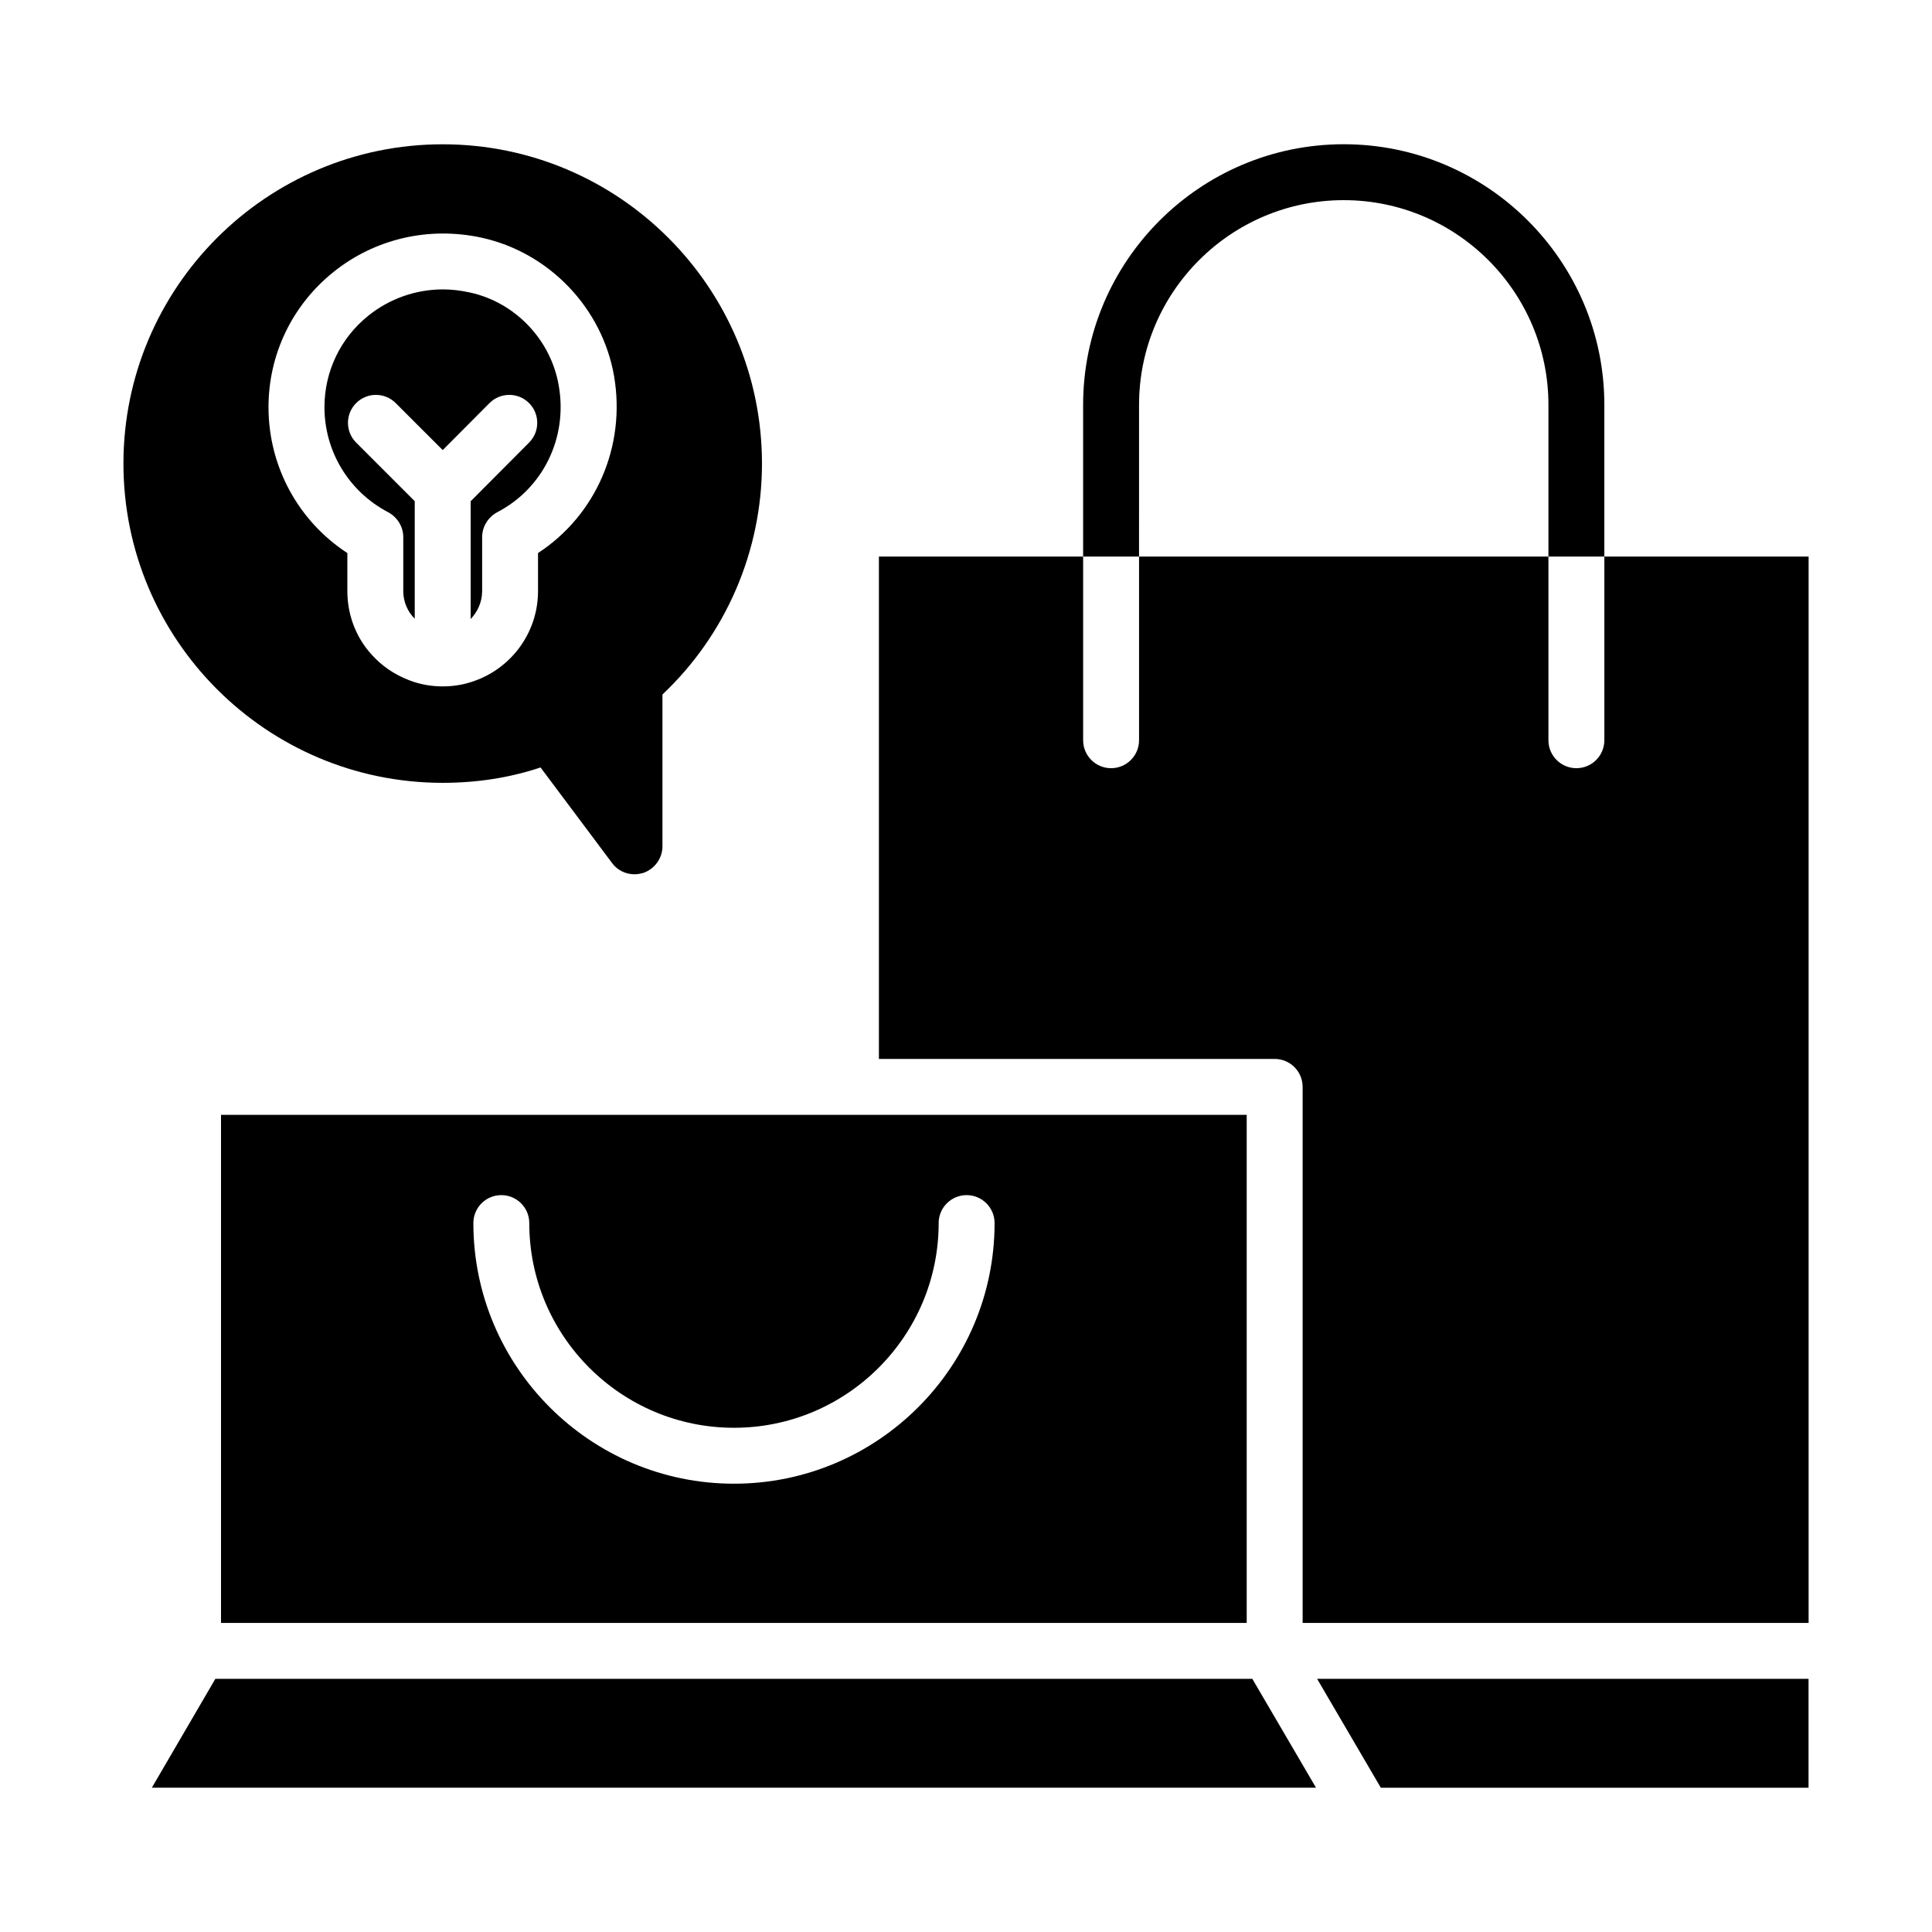
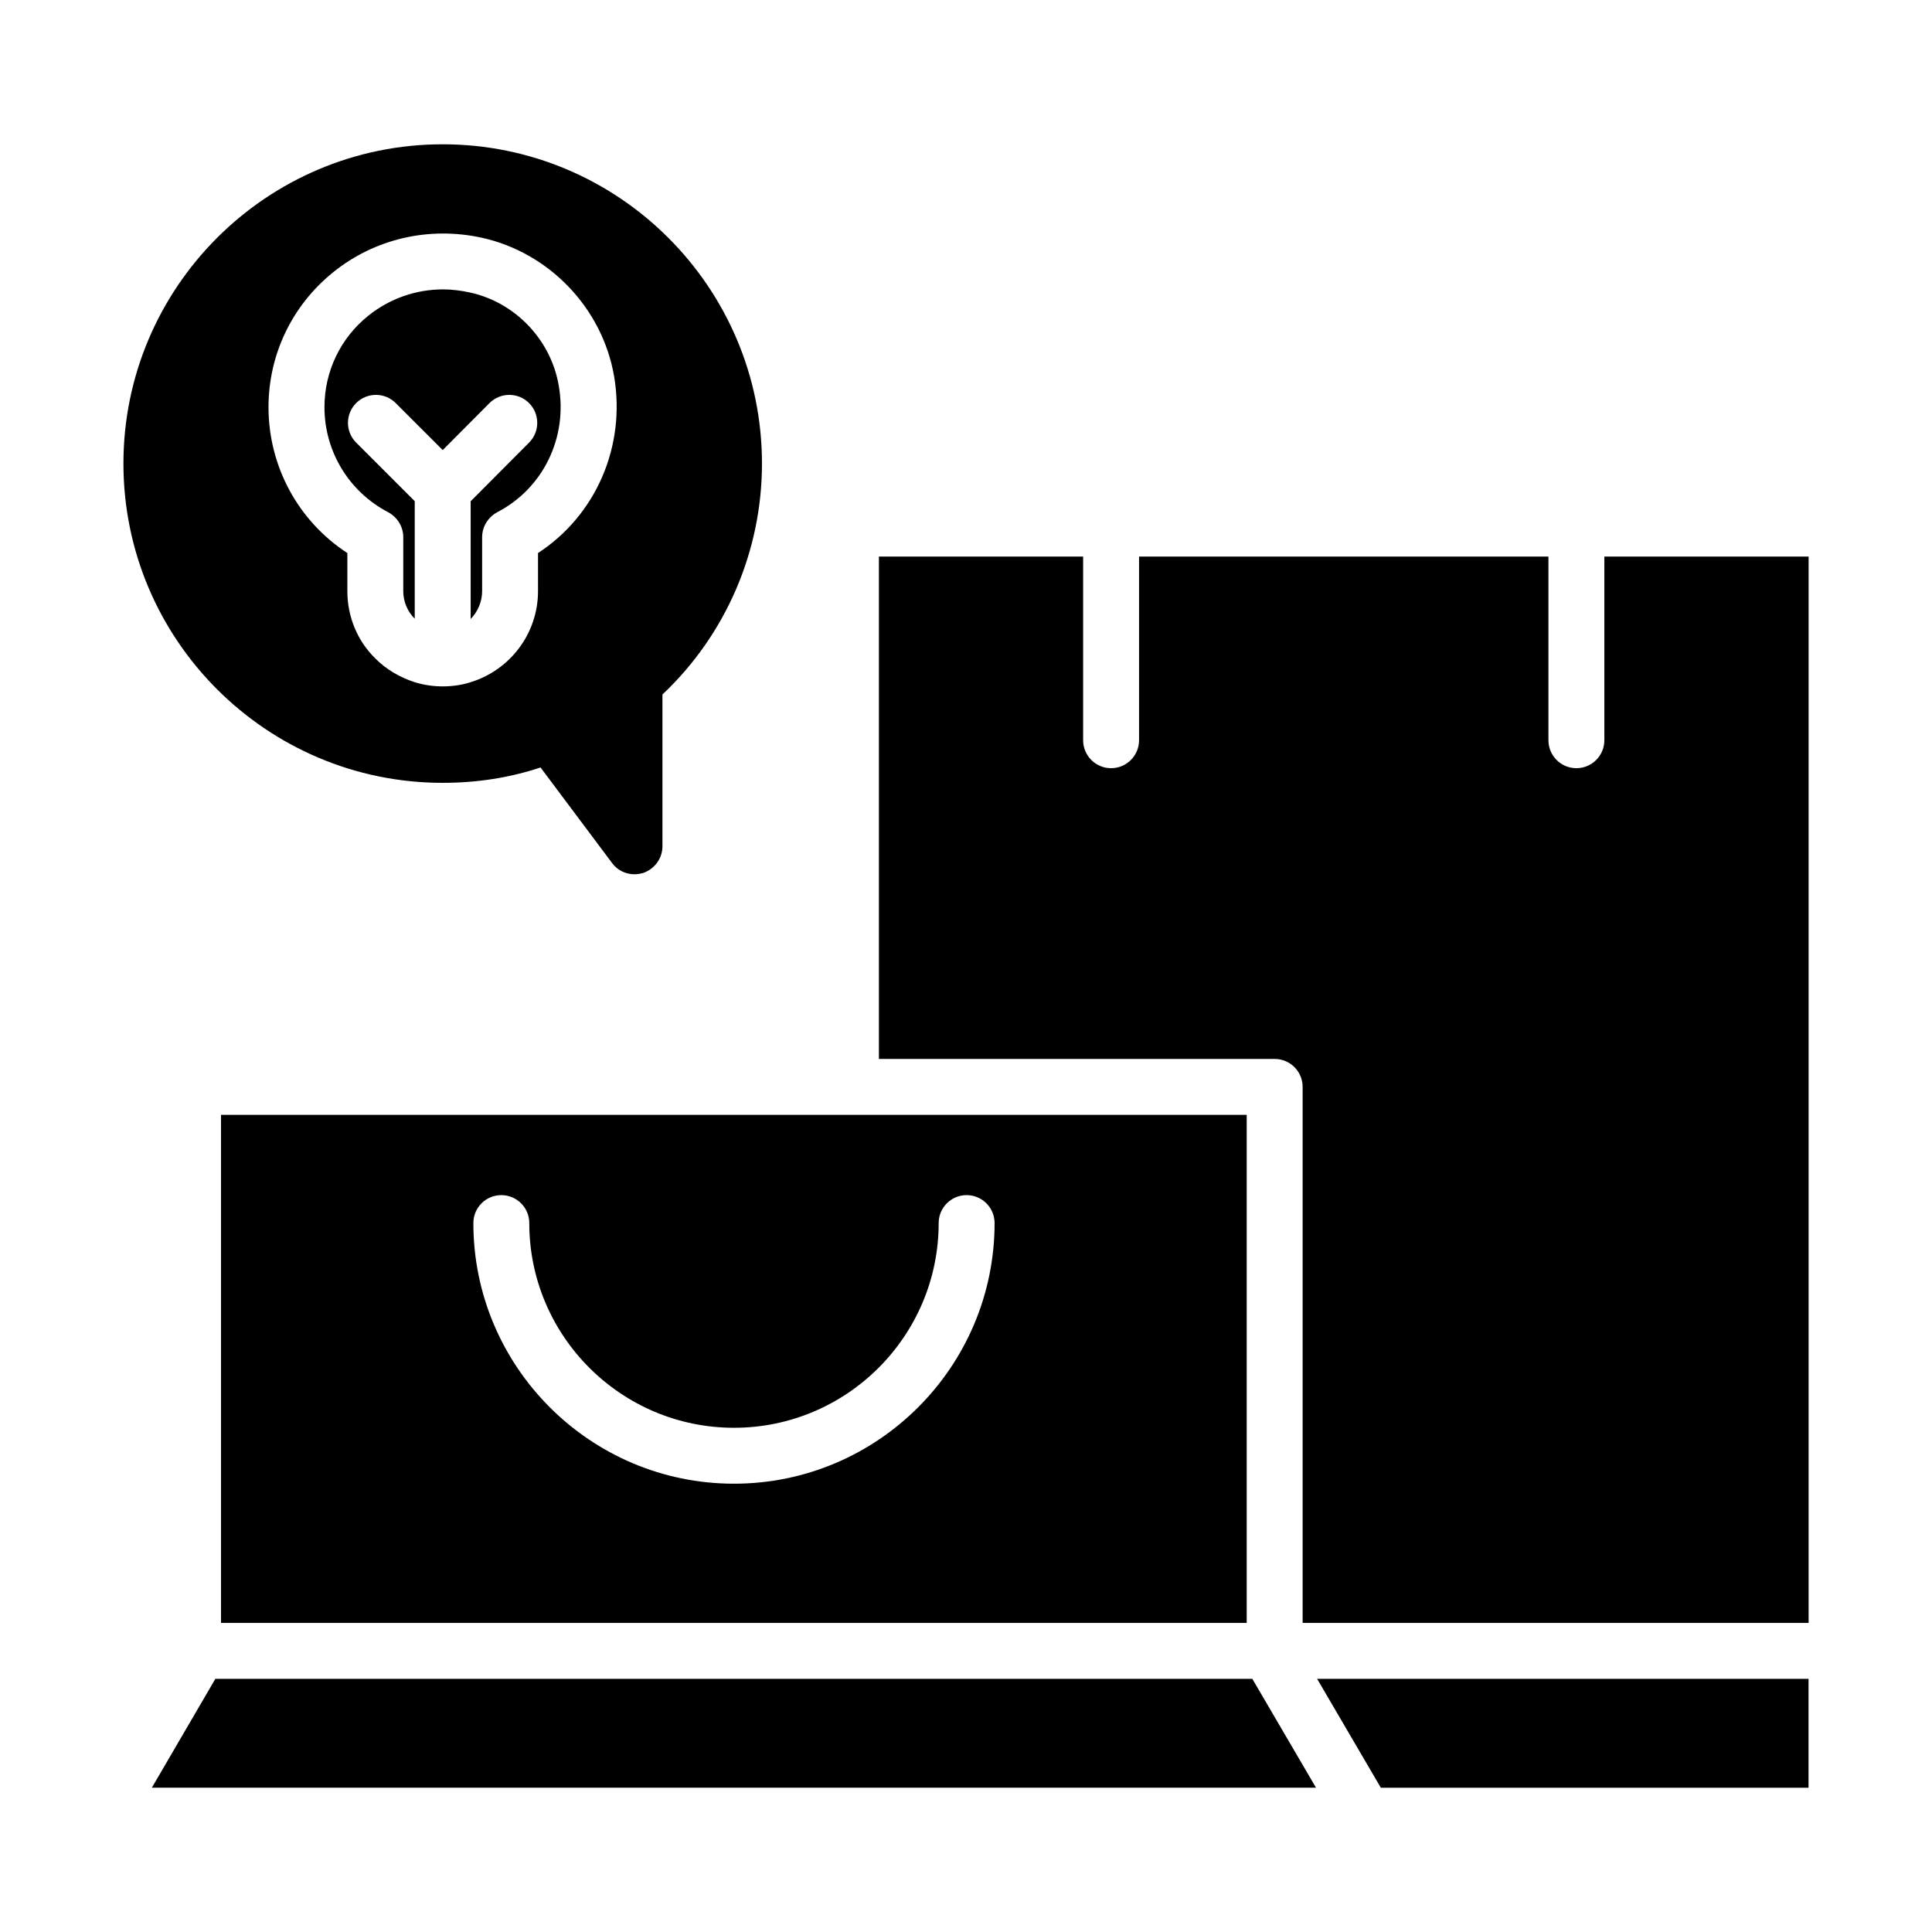
<svg xmlns="http://www.w3.org/2000/svg" fill="#000000" width="800px" height="800px" version="1.1" viewBox="144 144 512 512">
  <g>
    <path d="m497.53 596.57 12.402 21.195h113.35v-28.852h-130.23z" />
    <path d="m201.07 588.91-16.832 28.852h308.52l-16.879-28.852z" />
    <path d="m202.57 574.09h271.82v-134.64h-271.82zm74.285-113.37c4.094 0 7.41 3.316 7.41 7.41 0 29.91 24.34 54.246 54.25 54.246 29.91 0 54.242-24.336 54.242-54.246 0-4.09 3.312-7.41 7.41-7.41 4.094 0 7.41 3.316 7.41 7.41 0 38.082-30.98 69.066-69.062 69.066-38.086 0-69.066-30.98-69.066-69.066 0-4.094 3.312-7.41 7.406-7.41z" />
    <path d="m569.17 291.5v48.668c0 4.09-3.312 7.41-7.41 7.41-4.094 0-7.41-3.316-7.41-7.41v-48.668h-108.49v48.668c0 4.09-3.312 7.41-7.41 7.41-4.094 0-7.41-3.316-7.41-7.41v-48.668h-54.121v133.13h104.88c4.094 0 7.41 3.316 7.41 7.41v142.05h134.09v-282.59z" />
    <path d="m246.87 279.74c2.445 1.332 4 3.852 4 6.594v14.301c0 2.816 1.109 5.41 3.039 7.336v-31.152l-15.523-15.523c-2.894-2.894-2.894-7.586 0-10.477 2.894-2.894 7.582-2.894 10.477 0l12.461 12.457 12.387-12.445c2.887-2.894 7.582-2.91 10.484-0.023 2.894 2.887 2.91 7.578 0.023 10.477l-15.488 15.555v31.207c1.852-1.926 3.039-4.519 3.039-7.41v-14.301c0-2.742 1.555-5.262 4-6.594 12.152-6.297 18.746-19.781 16.301-33.562-2.074-12.152-11.559-22.078-23.559-24.672-2.371-0.52-4.742-0.816-7.113-0.816-7.188 0-14.152 2.445-19.781 6.965-7.41 5.926-11.633 14.816-11.633 24.227-0.004 11.781 6.516 22.449 16.887 27.859z" />
    <path d="m261.32 351.46c9.039 0 17.707-1.332 25.93-4.074l18.969 25.34c1.406 1.926 3.629 2.965 5.926 2.965 0.816 0 1.555-0.148 2.371-0.371 2.965-1.039 5.039-3.852 5.039-7.039v-40.234c16.82-15.855 26.375-38.008 26.375-61.199 0-46.676-37.934-84.609-84.609-84.609-46.676 0-84.609 37.938-84.609 84.613 0 46.676 37.934 84.609 84.609 84.609zm-28.969-135.36c10.965-8.816 25.266-12.152 39.266-9.113 17.93 3.926 32.008 18.672 35.117 36.676 3.188 18.598-4.816 36.898-20.152 46.898v10.074c0 11.336-7.484 20.969-17.855 24.152-2.297 0.742-4.816 1.113-7.41 1.113-2.519 0-5.039-0.371-7.41-1.113-3.926-1.258-7.633-3.41-10.52-6.371-4.668-4.594-7.336-10.965-7.336-17.781v-10.074c-12.965-8.445-20.895-22.895-20.895-38.676 0.008-13.926 6.231-26.969 17.195-35.785z" />
-     <path d="m445.86 251.29c0-29.91 24.332-54.246 54.242-54.246s54.25 24.336 54.25 54.246v40.211h14.816v-40.211c0-38.082-30.98-69.066-69.066-69.066-38.078 0-69.062 30.98-69.062 69.066v40.211h14.816z" />
  </g>
</svg>